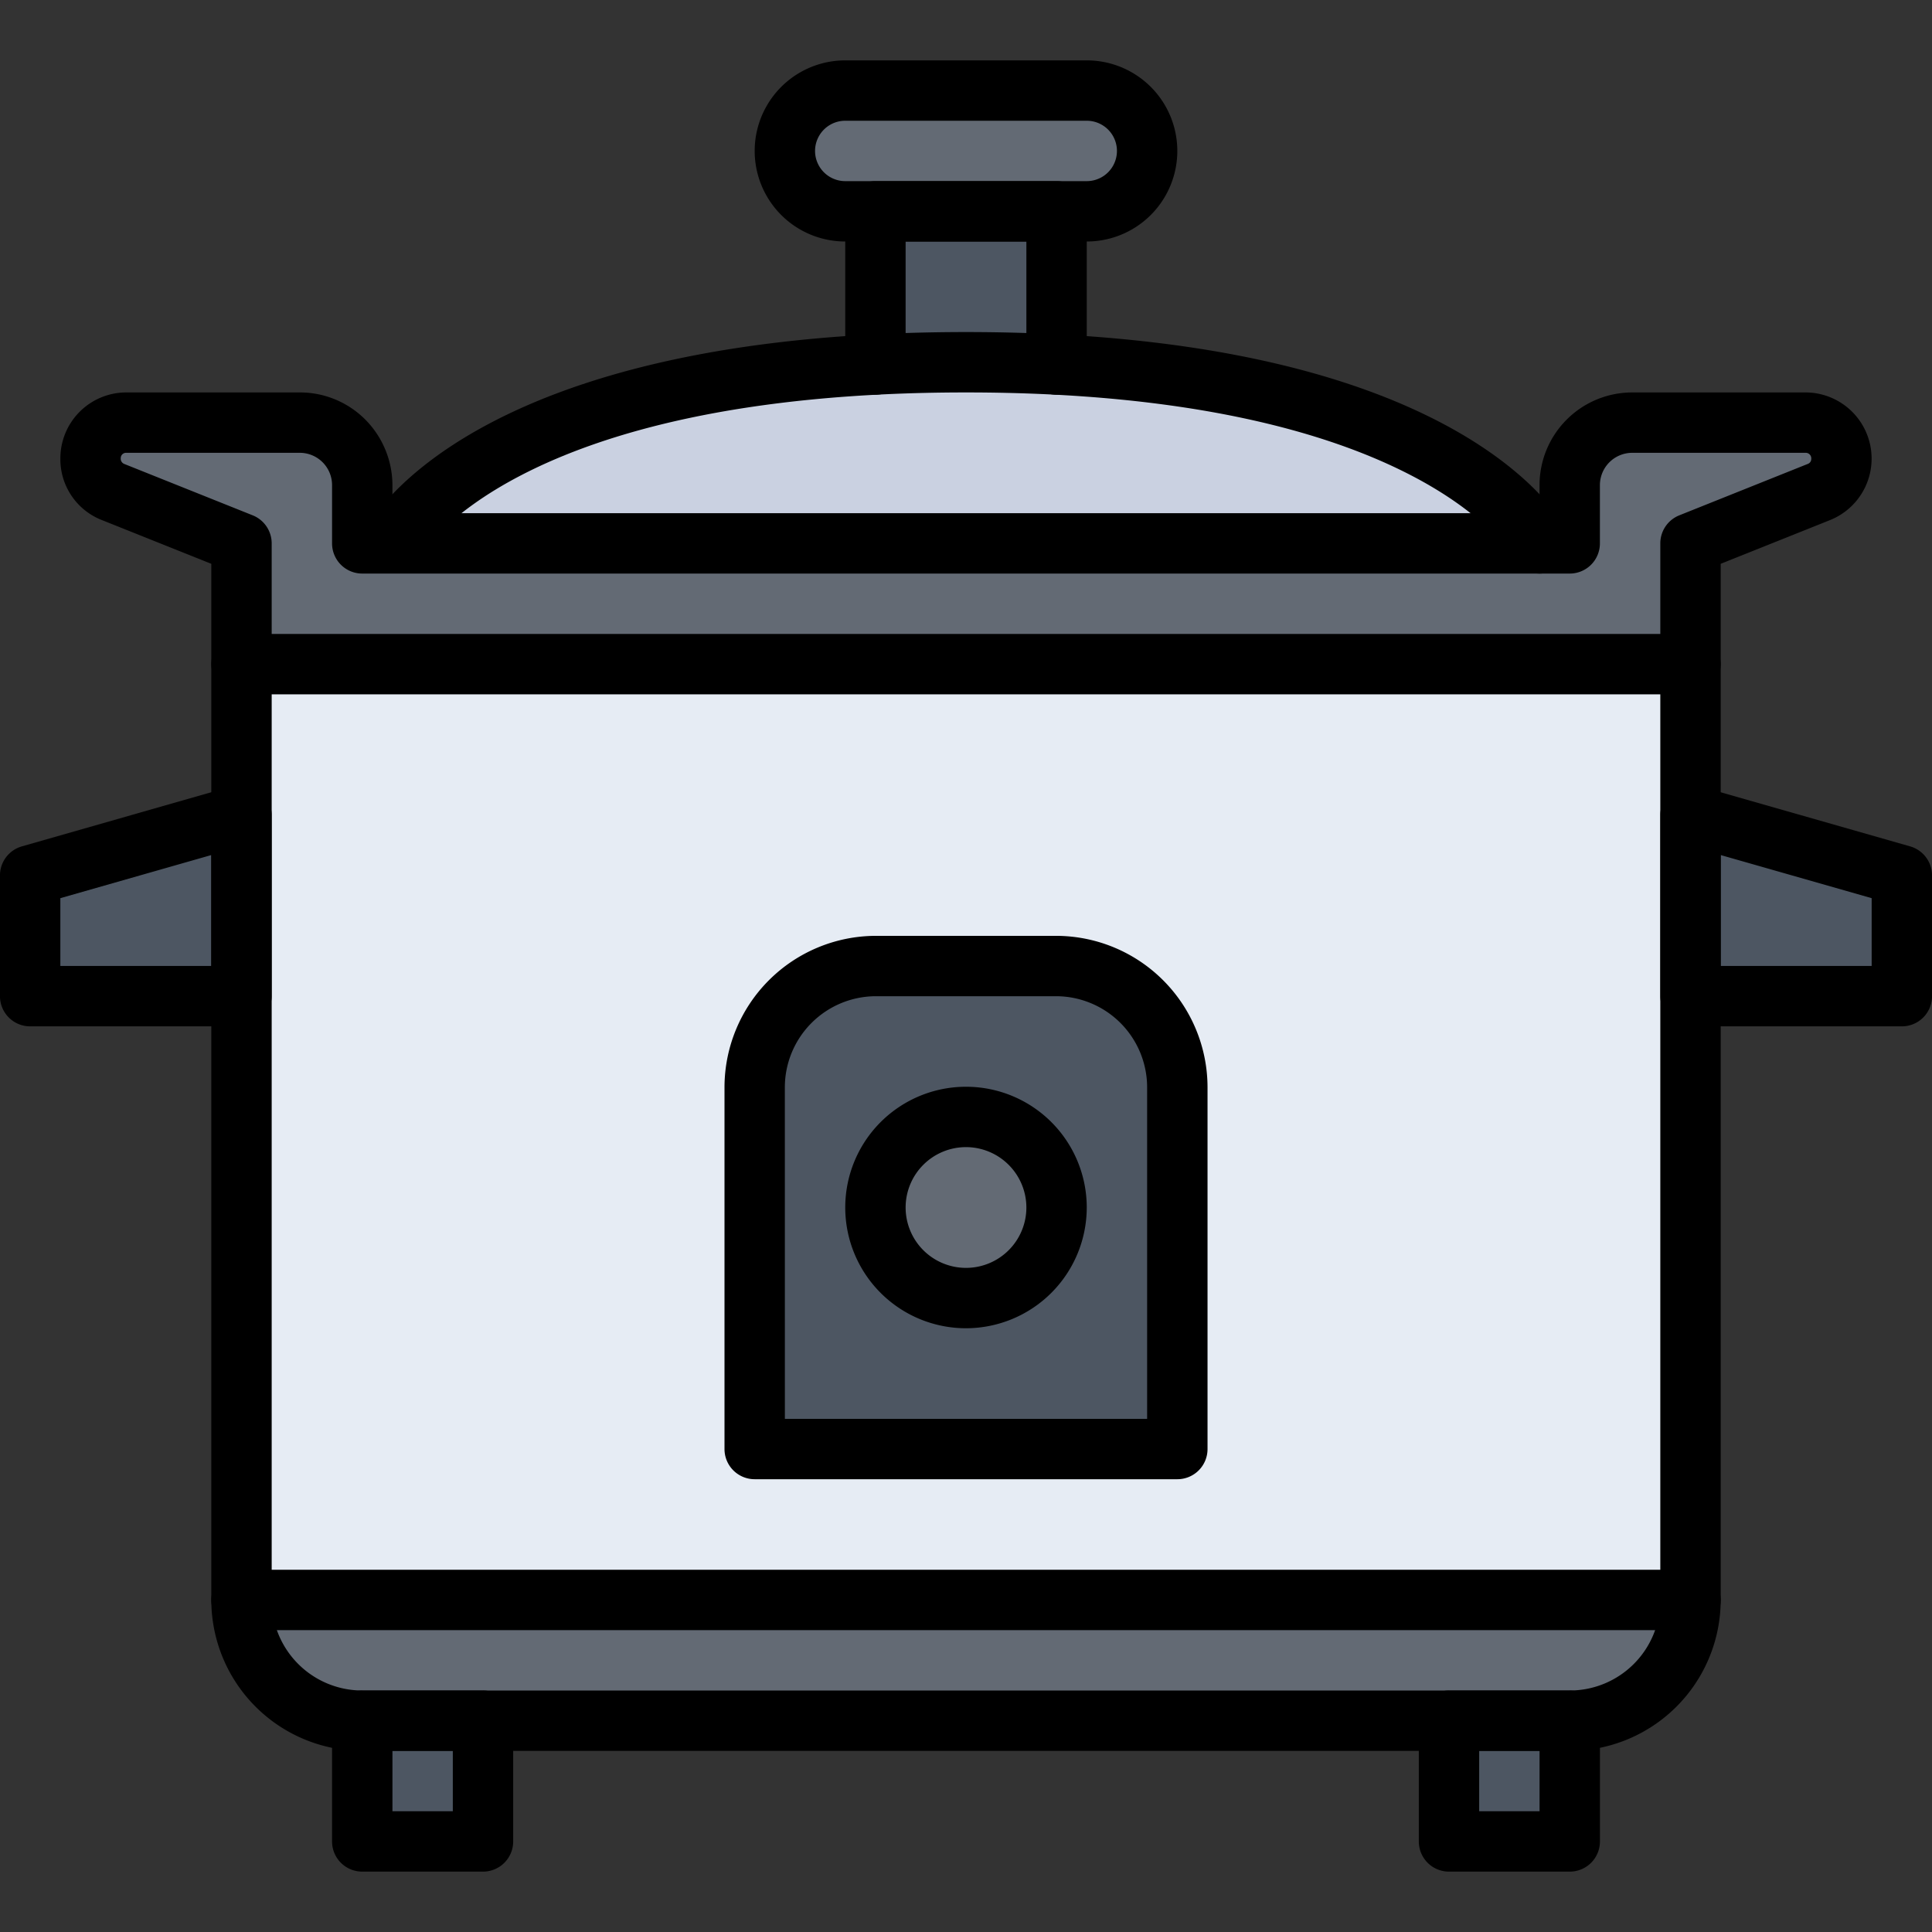
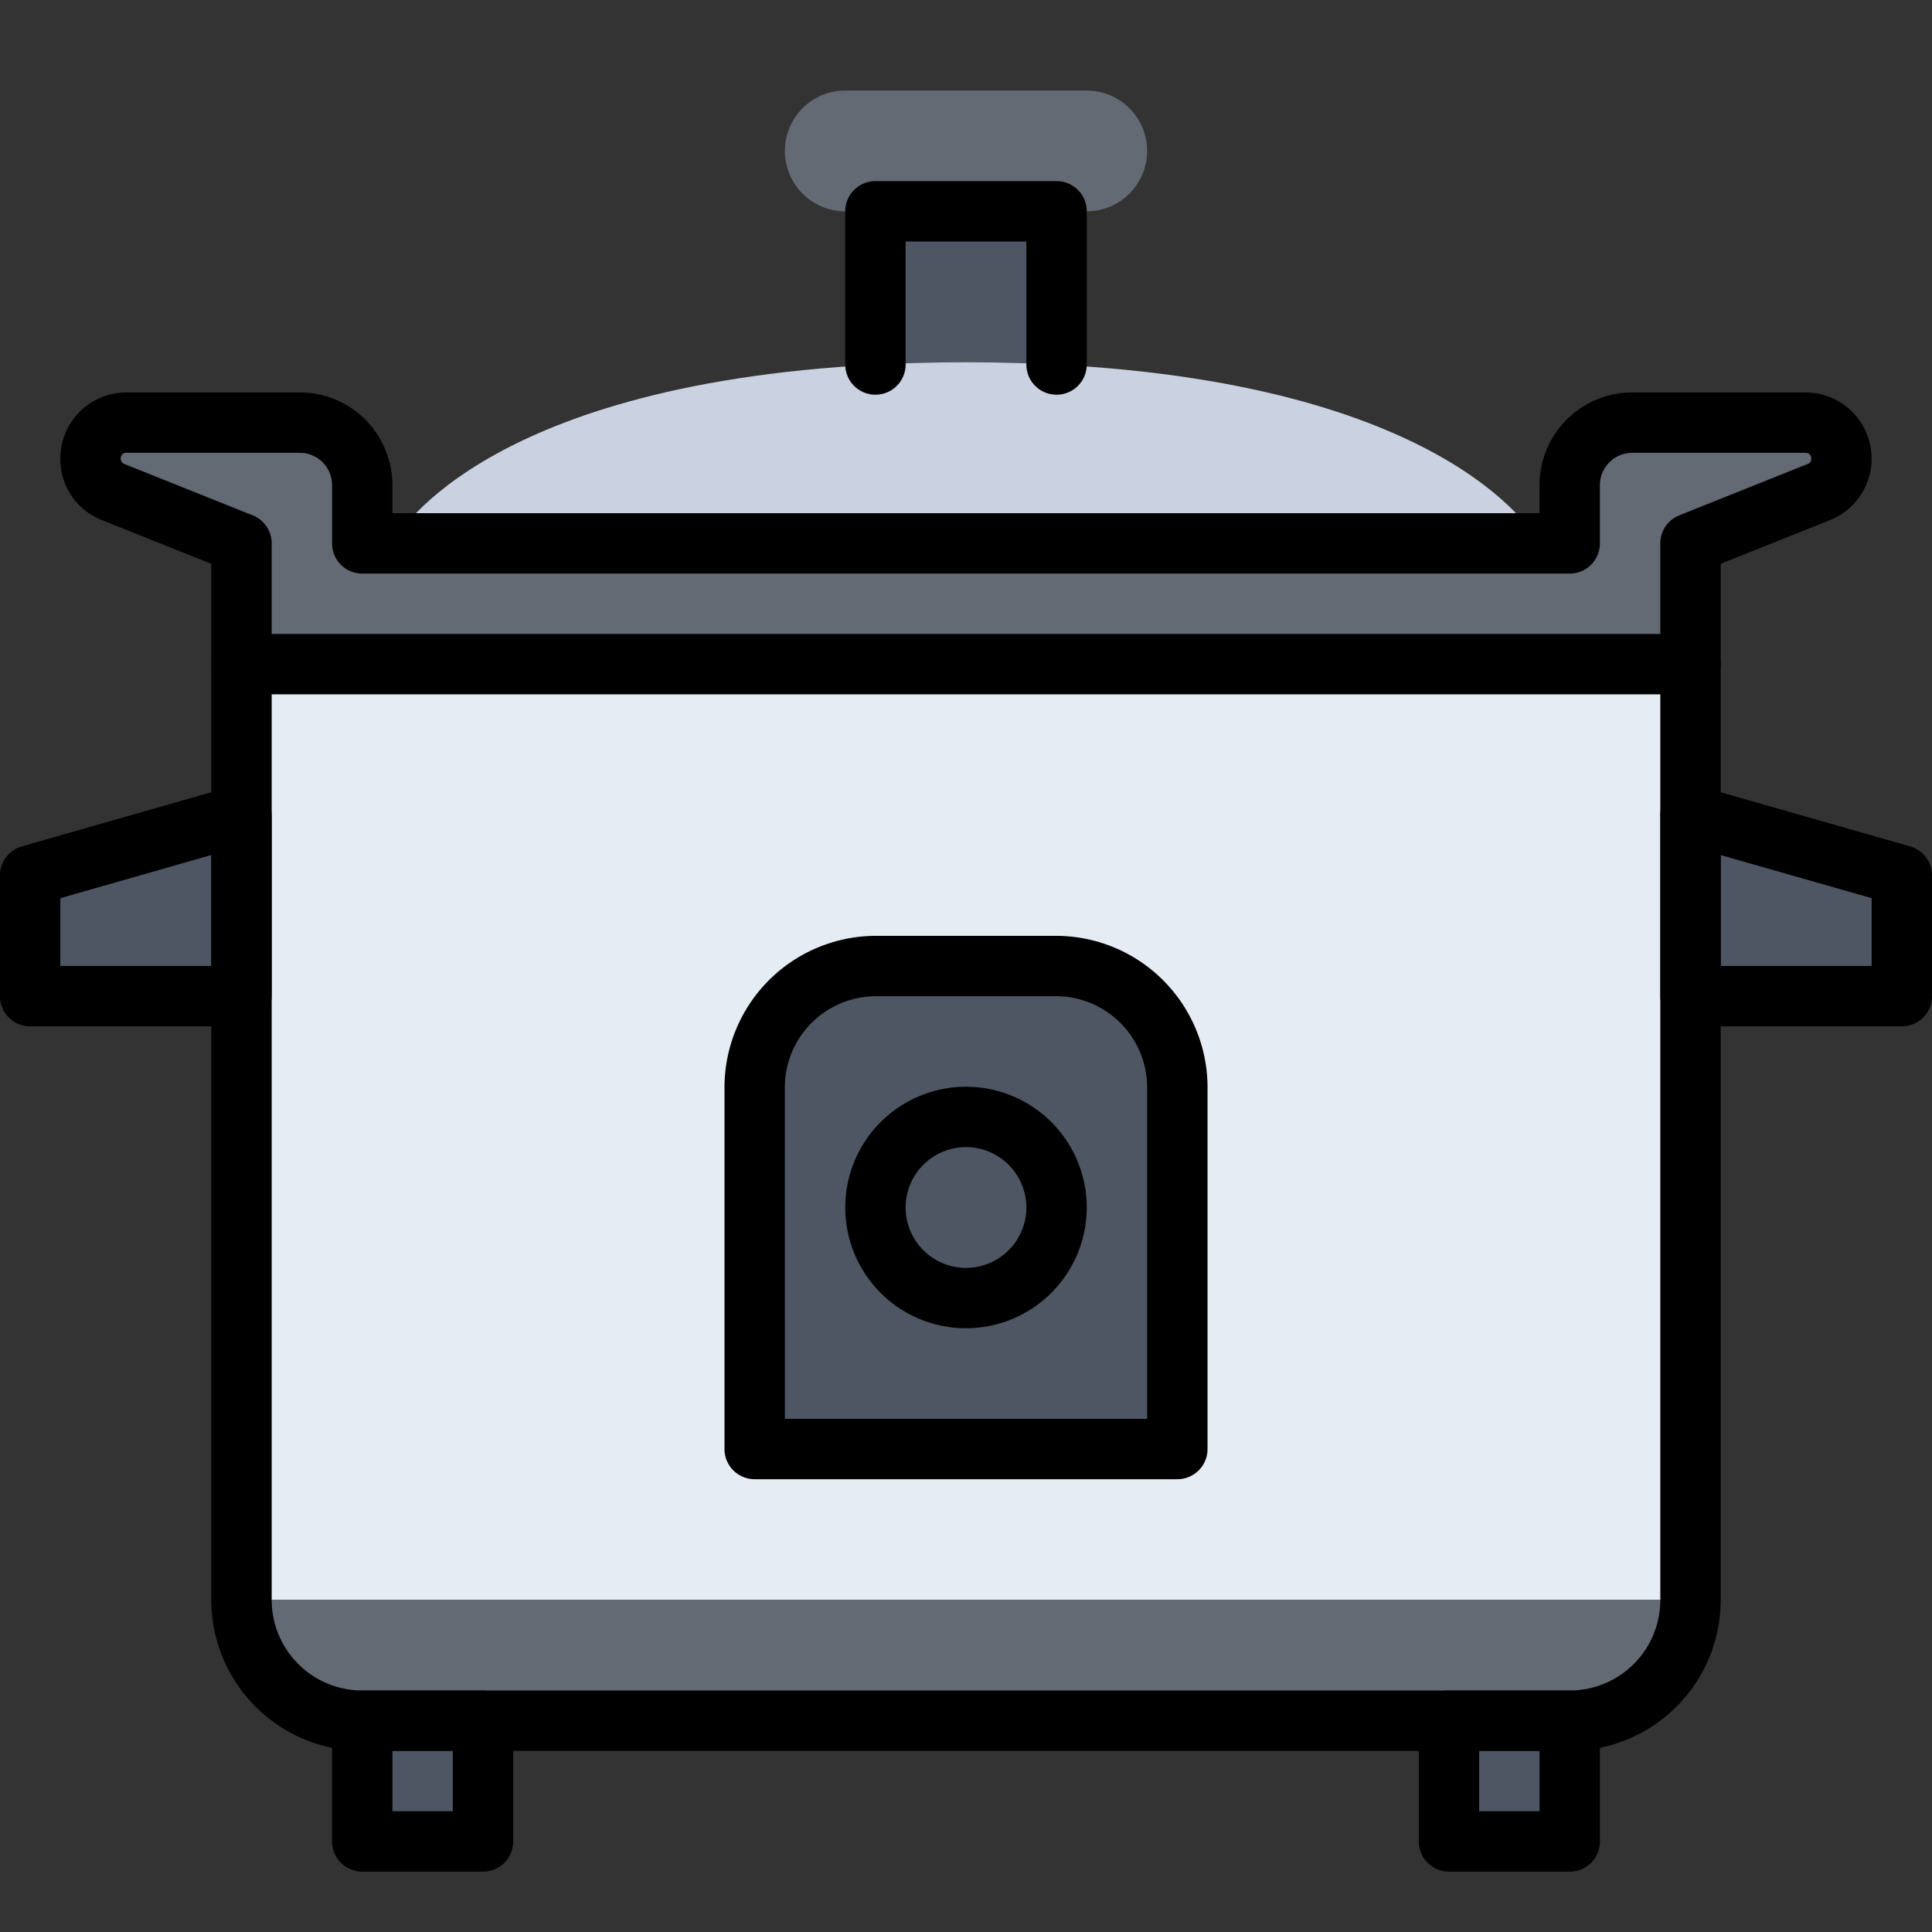
<svg xmlns="http://www.w3.org/2000/svg" id="icons" height="512" viewBox="0 0 64 64" width="512">
  <rect x="0" y="0" width="64" height="64" fill="#333333" stroke="none" />
  <path d="m8 22v5 6 20h48v-20-6-5z" fill="#e6ecf4" />
  <path d="m34.98 32h-5.96a4.02 4.02 0 0 0 -4.02 4.02v11.98h14v-11.98a4.02 4.02 0 0 0 -4.02-4.02z" fill="#4d5662" />
  <path d="m8 27v6h-7v-4z" fill="#4d5662" />
  <path d="m36 3a2 2 0 0 1 0 4h-8a2 2 0 0 1 0-4z" fill="#636a74" />
  <path d="m35 7v5.08c-.94-.05-1.94-.08-3-.08s-2.06.03-3 .08v-5.08z" fill="#4d5662" />
  <path d="m51 18h-38s2.62-5.23 16-5.92c.94-.05 1.94-.08 3-.08s2.06.03 3 .08c13.38.69 16 5.92 16 5.92z" fill="#cad1e1" />
  <path d="m4.18 14h5.75a2.083 2.083 0 0 1 2.07 2.07v1.93h40v-1.93a2.083 2.083 0 0 1 2.07-2.07h5.75a1.182 1.182 0 0 1 1.18 1.18v.03a1.171 1.171 0 0 1 -.74 1.09c-1.39.55-4.26 1.7-4.26 1.7v4h-48v-4s-2.87-1.15-4.26-1.7a1.171 1.171 0 0 1 -.74-1.09v-.03a1.182 1.182 0 0 1 1.18-1.18z" fill="#636a74" />
  <path d="m63 29v4h-7v-6z" fill="#4d5662" />
  <path d="m48 57h4v4h-4z" fill="#4d5662" />
  <path d="m8 53h48a3.999 3.999 0 0 1 -4 4h-40a3.999 3.999 0 0 1 -4-4z" fill="#636a74" />
  <path d="m12 57h4v4h-4z" fill="#4d5662" />
-   <circle cx="32" cy="40" fill="#636a74" r="3" />
  <g id="path6432">
    <path d="m52.004 58h-40.008a5.002 5.002 0 0 1 -4.996-4.997v-31.003a.999.999 0 0 1 1-1h48a.999.999 0 0 1 1 1v31.003a5.002 5.002 0 0 1 -4.996 4.997zm-43.004-35v30.003a3 3 0 0 0 2.996 2.997h40.008a3 3 0 0 0 2.996-2.997v-30.003z" />
  </g>
  <g id="path6436">
    <path d="m63.001 33.999h-7a.999.999 0 0 1 -1-1v-6a.999.999 0 0 1 1.274-.962l7 2a1.001 1.001 0 0 1 .726.962v4a.999.999 0 0 1 -1 1zm-6-2h5v-2.246l-5-1.428z" />
  </g>
  <g id="path6440">
    <path d="m7.999 33.999h-7a.999.999 0 0 1 -1-1v-4a1.001 1.001 0 0 1 .726-.962l7-2a.999.999 0 0 1 1.274.962v6a.999.999 0 0 1 -1 1zm-6-2h5v-3.674l-5 1.428z" />
  </g>
  <g id="path6444">
-     <path d="m56 54h-48a1 1 0 0 1 0-2h48a1 1 0 0 1 0 2z" />
-   </g>
+     </g>
  <g id="rect6448">
    <path d="m52 62h-4a.999.999 0 0 1 -1-1v-4a.999.999 0 0 1 1-1h4a.999.999 0 0 1 1 1v4a.999.999 0 0 1 -1 1zm-3-2h2v-2h-2z" />
  </g>
  <g id="rect6452">
    <path d="m16 62h-4a.999.999 0 0 1 -1-1v-4a.999.999 0 0 1 1-1h4a.999.999 0 0 1 1 1v4a.999.999 0 0 1 -1 1zm-3-2h2v-2h-2z" />
  </g>
  <g id="path6456">
    <path d="m39 49.001h-14a.999.999 0 0 1 -1-1v-11.982a5.023 5.023 0 0 1 5.017-5.018h5.966a5.023 5.023 0 0 1 5.018 5.018v11.982a.999.999 0 0 1 -1 1zm-13-2h12v-10.982a3.021 3.021 0 0 0 -3.018-3.018h-5.966a3.021 3.021 0 0 0 -3.017 3.018z" />
  </g>
  <g id="circle6460">
    <path d="m32 44a4 4 0 1 1 4-4 4.004 4.004 0 0 1 -4 4zm0-6a2 2 0 1 0 2 2 2.003 2.003 0 0 0 -2-2z" />
  </g>
  <g id="path6464">
    <path d="m56 23a.999.999 0 0 1 -1-1v-4a1 1 0 0 1 .629-.929l4.261-1.705a.173.173 0 0 0 .11-.161.184.184 0 0 0 -.176-.205h-5.753a1.072 1.072 0 0 0 -1.072 1.071v1.929a.999.999 0 0 1 -1 1h-39.999a.999.999 0 0 1 -1-1v-1.929a1.07 1.07 0 0 0 -1.072-1.071h-5.753a.175.175 0 0 0 -.175.175.187.187 0 0 0 .107.19l4.264 1.706a1 1 0 0 1 .629.929v4a1 1 0 0 1 -2 0v-3.323l-3.634-1.453a2.16 2.16 0 0 1 -1.366-2.019 2.184 2.184 0 0 1 2.175-2.205h5.753a3.056 3.056 0 0 1 2.171.897 3.096 3.096 0 0 1 .901 2.174v.929h37.999v-.929a3.072 3.072 0 0 1 3.072-3.071h5.753a2.193 2.193 0 0 1 .807 4.225l-3.631 1.452v3.323a.999.999 0 0 1 -1 1z" />
  </g>
  <g id="path6468">
-     <path d="m51.001 19a1 1 0 0 1 -.896-.553c-.022-.042-3.103-5.447-18.105-5.447s-18.083 5.405-18.112 5.46a1.008 1.008 0 0 1 -1.345.421.993.993 0 0 1 -.438-1.328c.134-.268 3.466-6.553 19.895-6.553s19.761 6.285 19.895 6.553a1.0 1 0 0 1 -.894 1.447z" />
-   </g>
+     </g>
  <g id="rect6472">
    <path d="m35 13.075a.999.999 0 0 1 -1-1v-4.075h-4v4.075a1 1 0 1 1 -2 0v-5.075a.999.999 0 0 1 1-1h6a.999.999 0 0 1 1 1v5.075a.999.999 0 0 1 -1 1z" />
  </g>
  <g id="path6476">
-     <path d="m36 8h-8a3 3 0 0 1 0-6h8a3 3 0 0 1 0 6zm-8-4a1 1 0 0 0 0 2h8a1 1 0 0 0 0-2z" />
-   </g>
+     </g>
</svg>